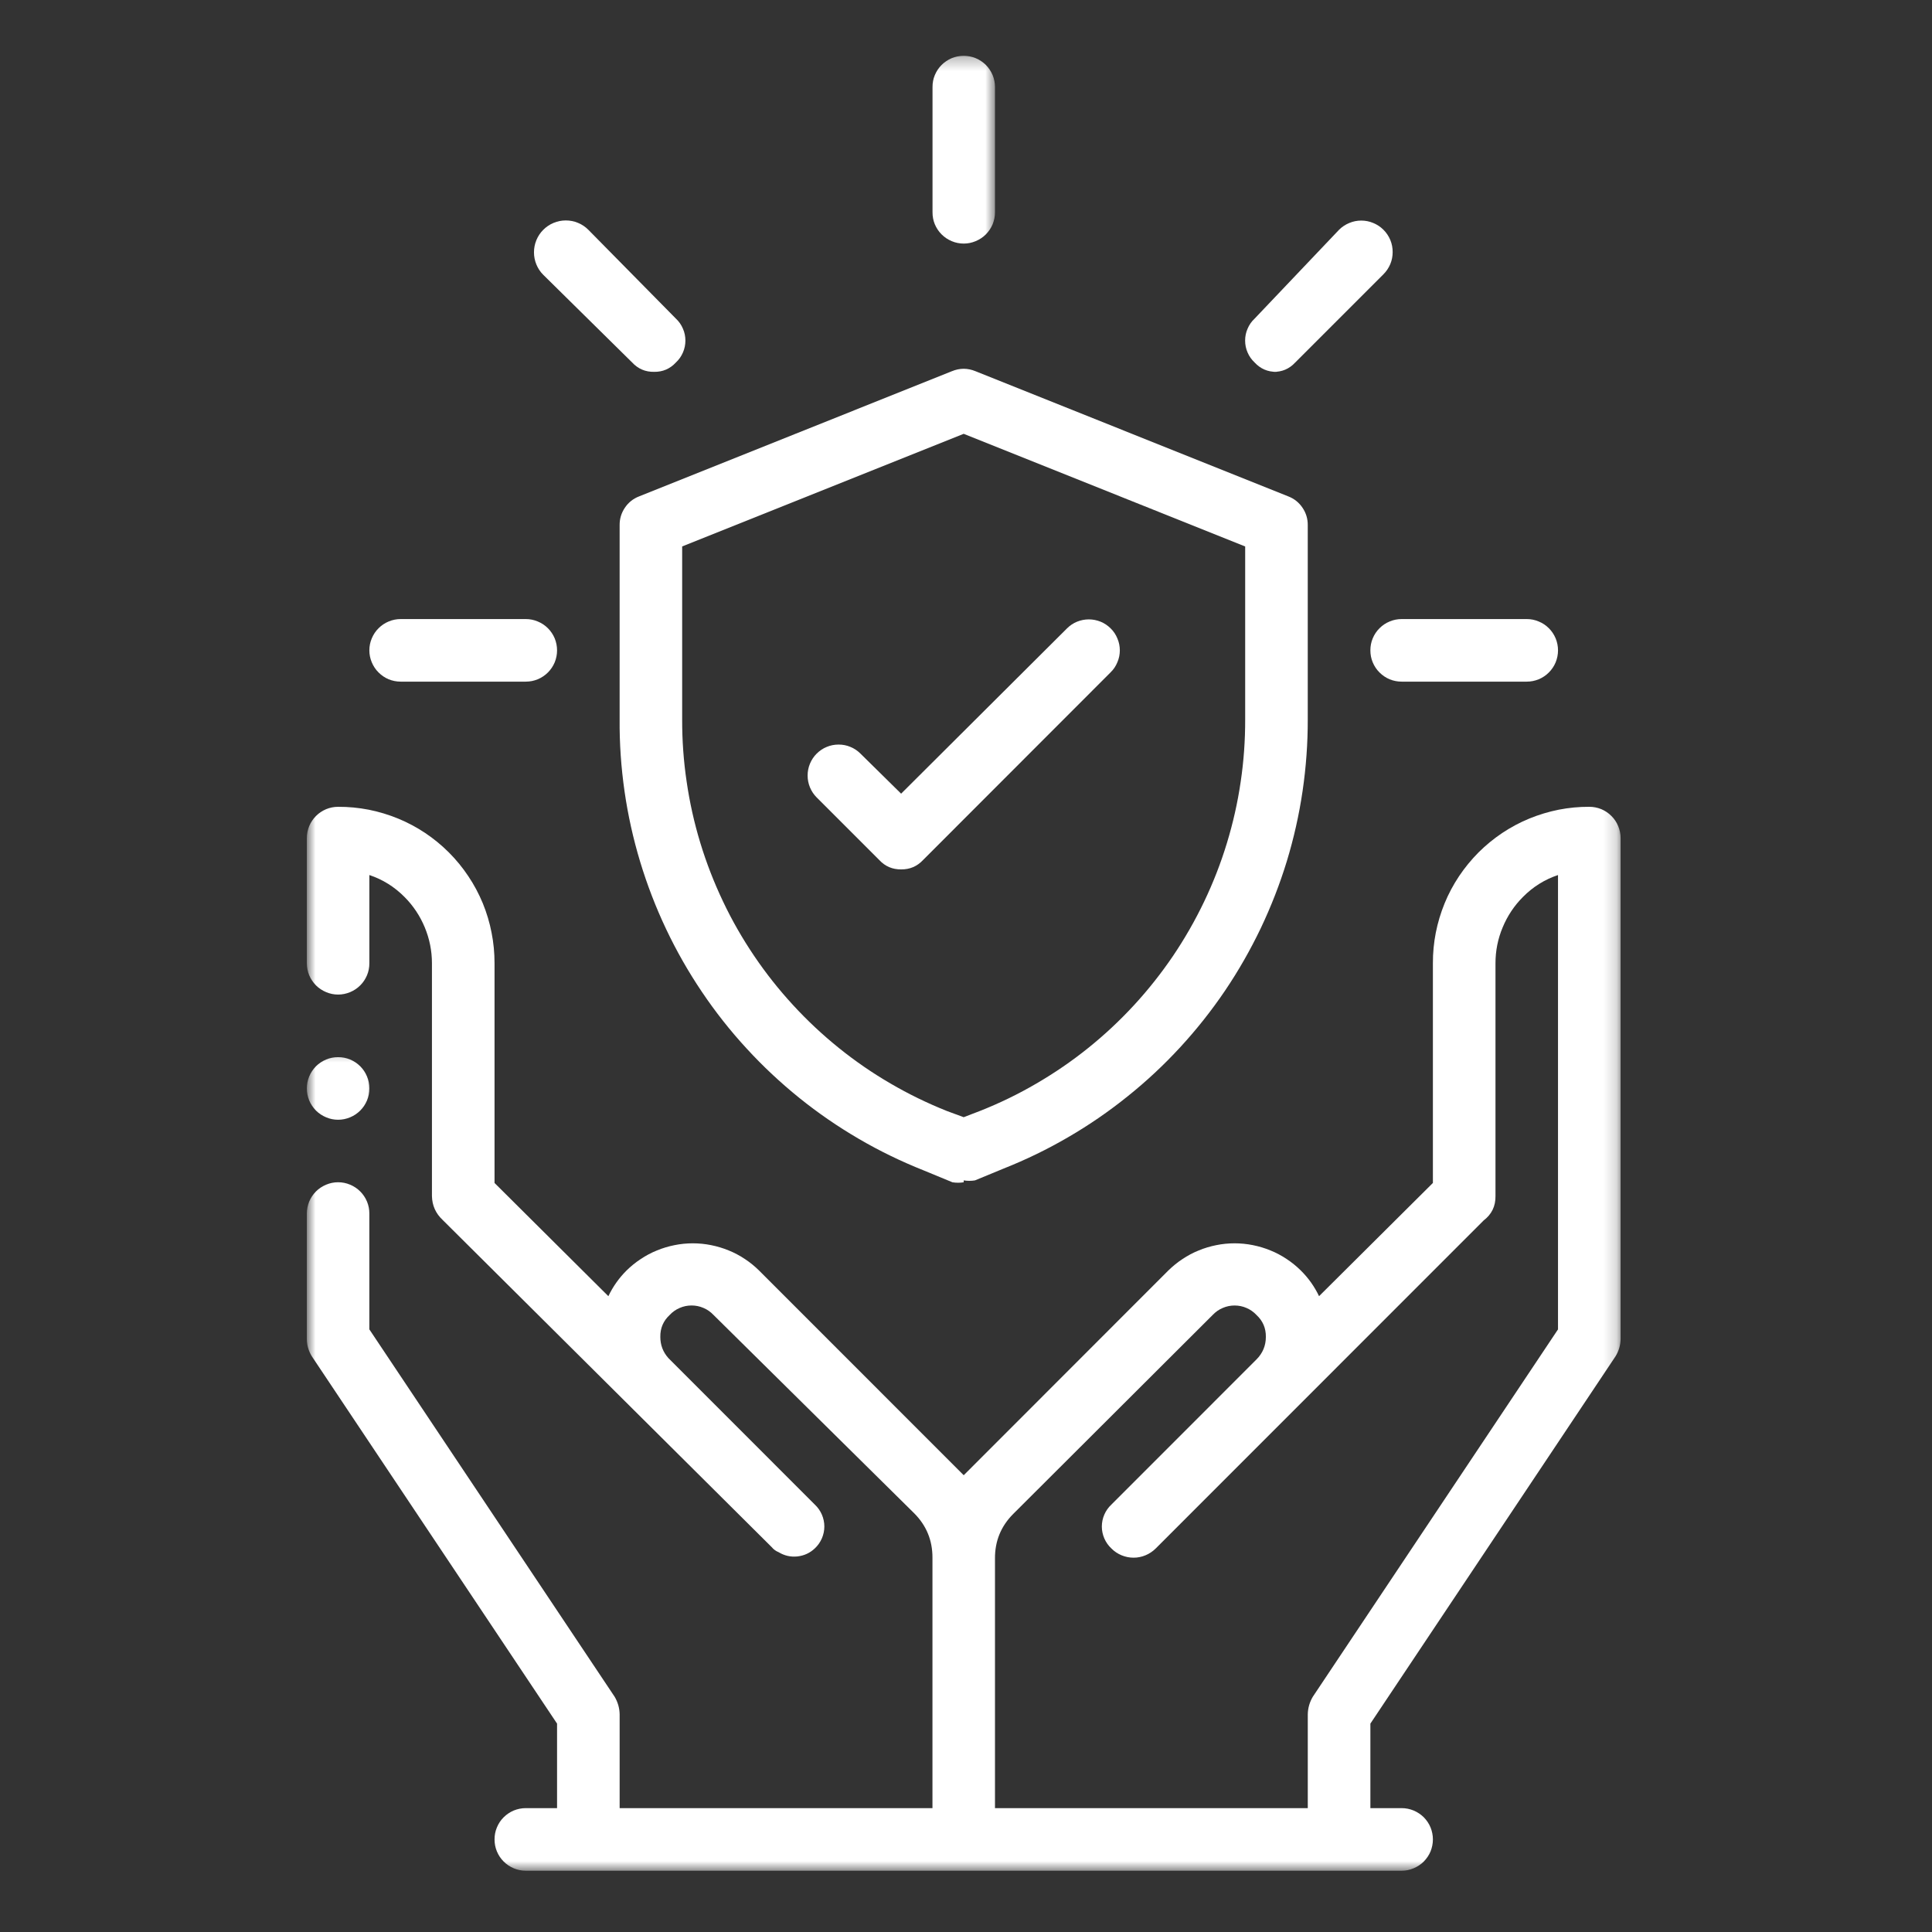
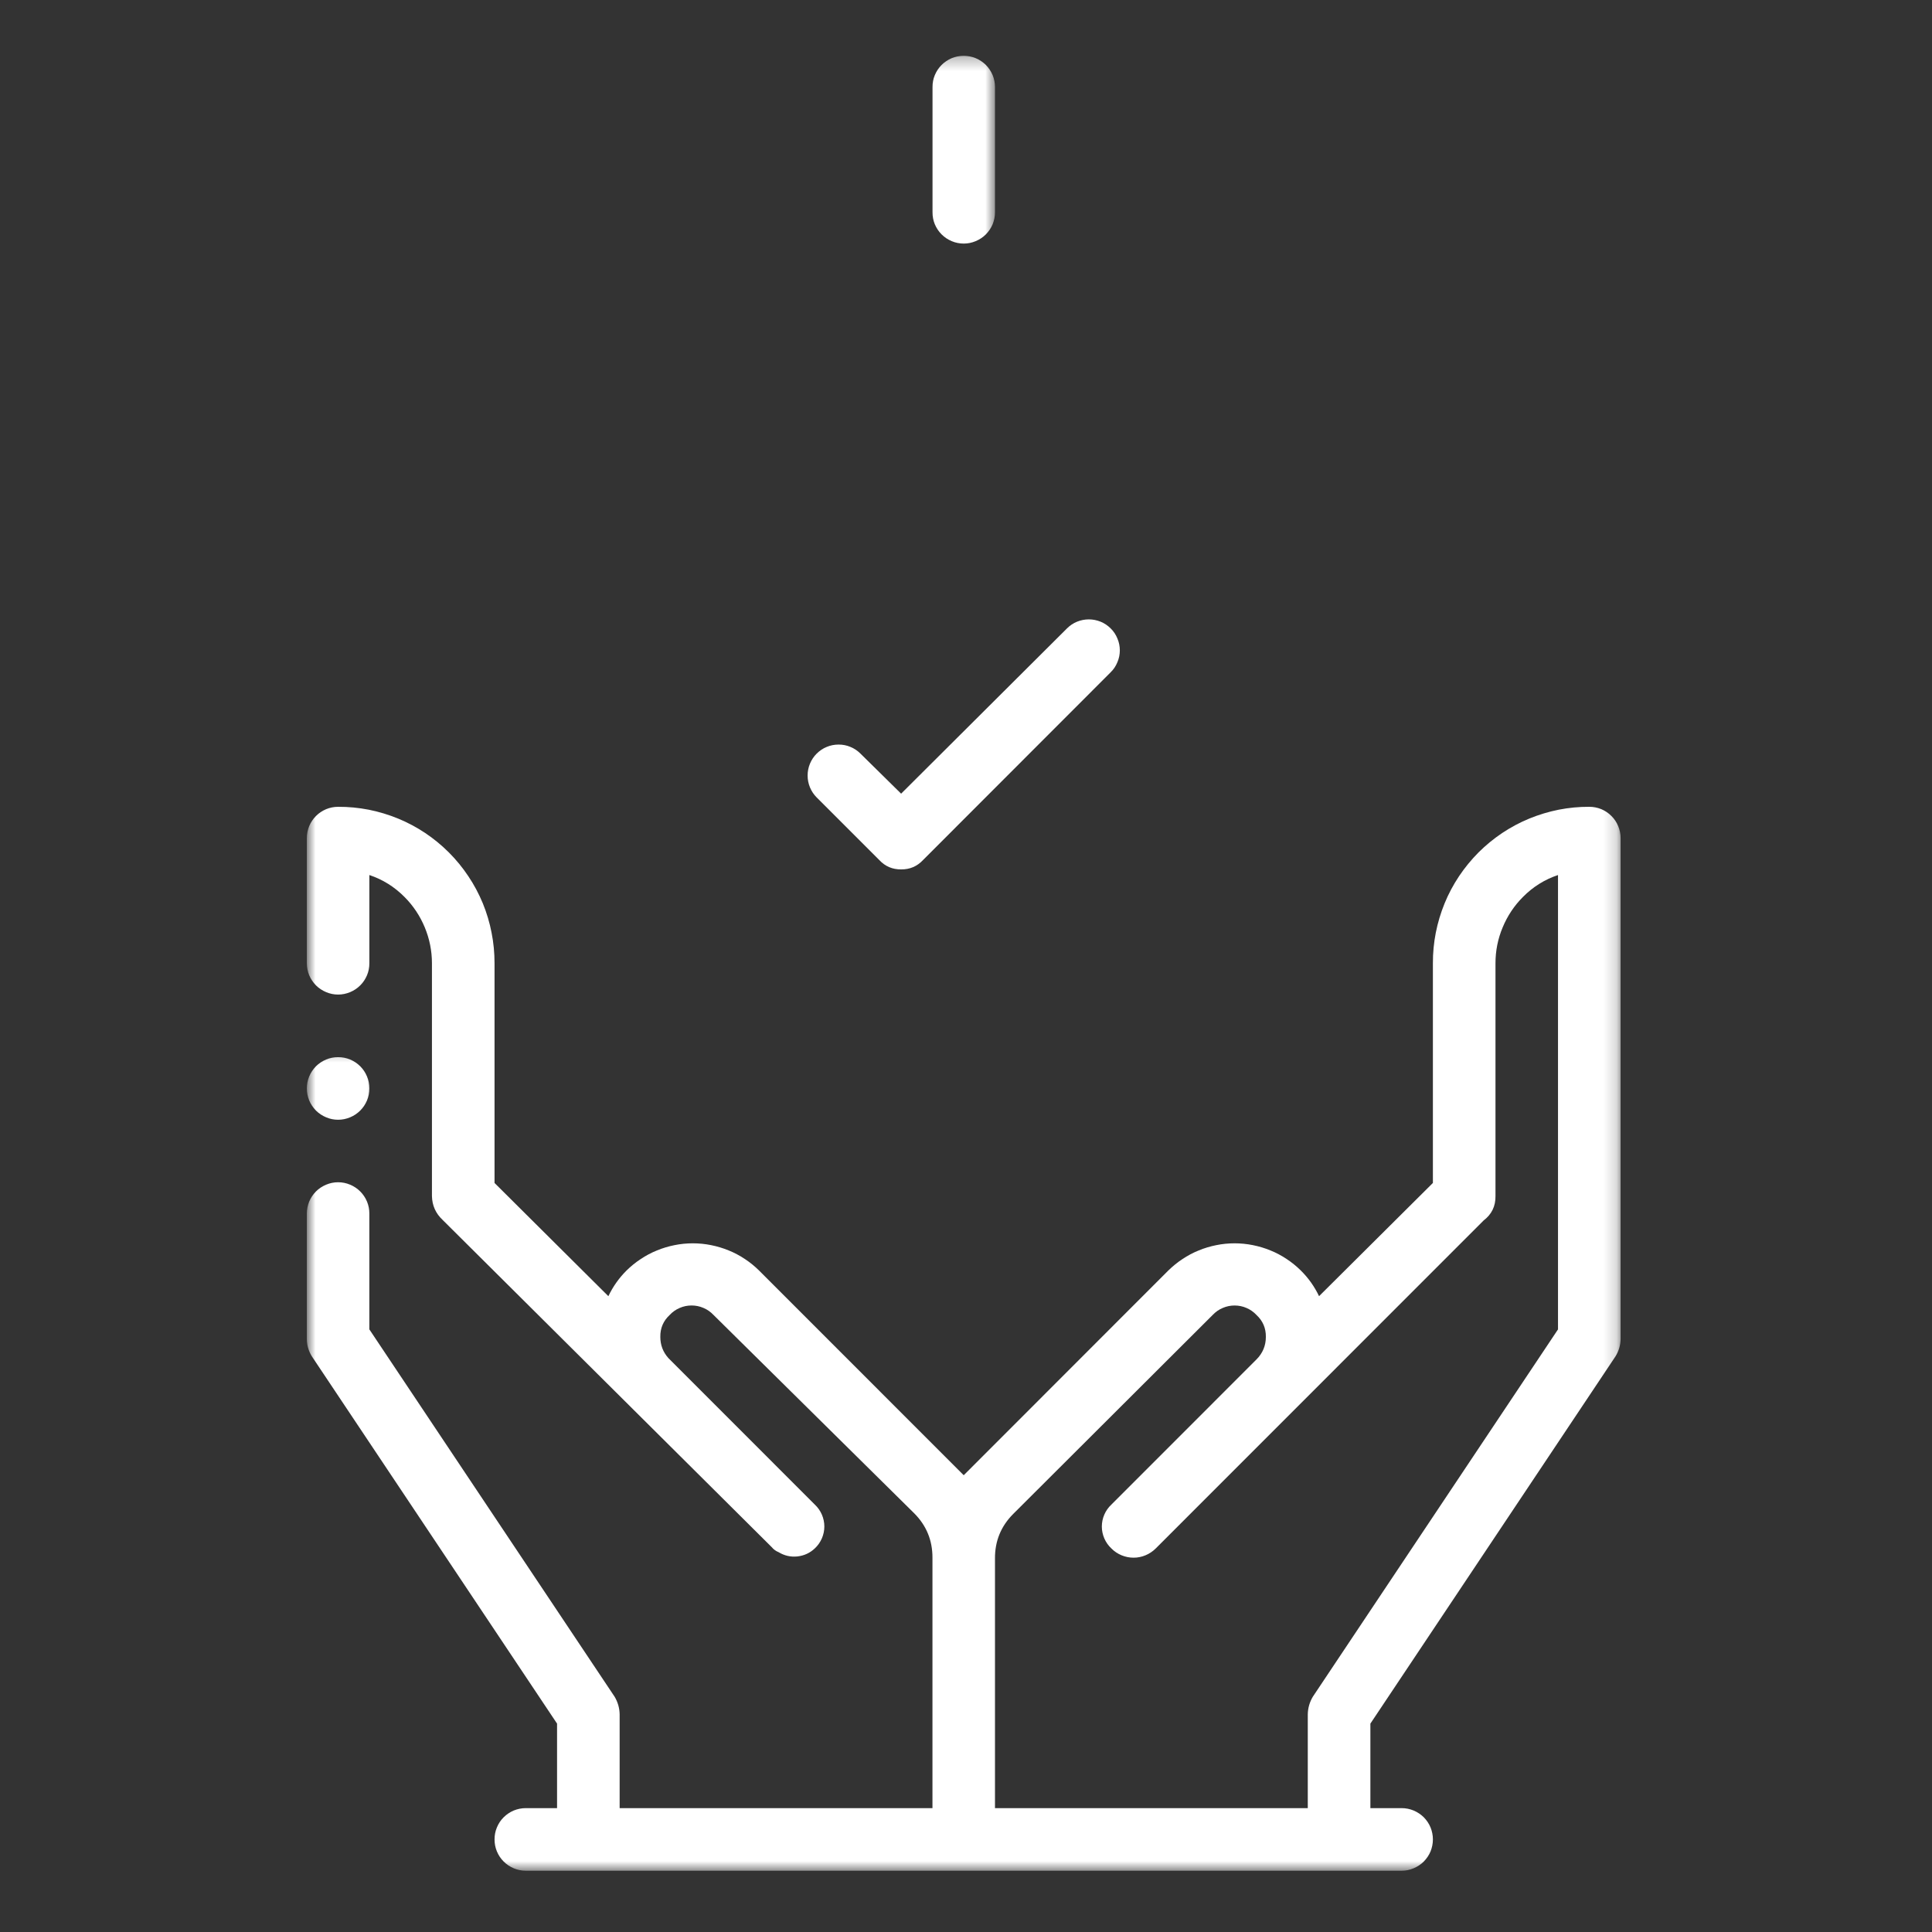
<svg xmlns="http://www.w3.org/2000/svg" width="150" height="150" viewBox="0 0 150 150" fill="none">
  <rect x="0" y="0" width="150" height="150" fill="#333333" stroke="none" />
  <mask id="a" style="mask-type:luminance" maskUnits="userSpaceOnUse" x="23" y="81" width="7" height="7">
    <path d="M23.823 81.333h5.51V88h-5.51v-6.667z" fill="#fff" />
  </mask>
  <g mask="url(#a)">
    <path fill-rule="evenodd" clip-rule="evenodd" d="M26.25 82.078c.323 0 .63.057.932.182.297.125.557.297.786.526.229.229.401.489.526.792.125.297.182.604.182.927 0 .323-.057.63-.182.932-.125.297-.297.557-.526.786-.229.229-.49.401-.786.526-.302.125-.609.188-.932.188-.323 0-.63-.062-.927-.188-.297-.125-.562-.297-.792-.526-.224-.229-.401-.49-.526-.786-.12-.302-.182-.609-.182-.932 0-.323.062-.63.182-.927.125-.302.302-.562.526-.792.229-.229.495-.401.792-.526.297-.125.604-.182.927-.182z" fill="#fff" />
  </g>
  <mask id="b" style="mask-type:luminance" maskUnits="userSpaceOnUse" x="23" y="61" width="103" height="85">
    <path d="M23.823 61.333H125.823v83.953H23.823V61.333z" fill="#fff" />
  </mask>
  <g mask="url(#b)">
    <path d="M77.25 140.385h24.286v-7.291c.011-.485.141-.938.391-1.36l19.036-28.52V67.938c-1.041.349-1.948.917-2.718 1.698-.683.682-1.209 1.474-1.578 2.365-.375.891-.558 1.823-.558 2.787v18.078c.011.786-.297 1.417-.927 1.896L89.734 120.219c-.229.229-.495.406-.792.531-.297.125-.609.188-.932.188-.323 0-.635-.063-.938-.188-.297-.125-.562-.302-.786-.531-.234-.219-.417-.479-.547-.776-.125-.292-.193-.604-.193-.922 0-.323.068-.636.193-.927.13-.297.312-.558.547-.776l11.266-11.271c.484-.485.729-1.068.729-1.75.01-.677-.234-1.245-.729-1.703-.219-.235-.479-.417-.771-.542-.297-.13-.604-.193-.927-.193-.323 0-.63.063-.927.193-.297.125-.552.307-.776.542l-15.49 15.453c-.948.953-1.417 2.104-1.411 3.448v19.39zm-30.016-39.75c.354-.744.823-1.406 1.406-1.989.339-.333.708-.635 1.109-.896.396-.266.818-.49 1.26-.667.438-.182.896-.318 1.365-.411.464-.094.938-.141 1.417-.141.474 0 .948.047 1.417.141.469.094.922.229 1.365.411.443.177.859.401 1.26.667.396.26.766.562 1.104.896l15.448 15.453.438.437.438-.437L90.703 98.646c.344-.333.708-.635 1.109-.896.396-.266.818-.49 1.26-.667.438-.182.896-.318 1.365-.411.464-.094.938-.141 1.417-.141.474 0 .948.047 1.417.141.469.094.922.229 1.365.411.443.177.859.401 1.26.667.396.26.765.562 1.104.896.588.583 1.057 1.245 1.411 1.989l8.839-8.791V74.787c-.005-.797.073-1.589.224-2.37.156-.786.385-1.547.687-2.287.302-.74.677-1.438 1.12-2.104.443-.661.948-1.276 1.511-1.844.567-.562 1.182-1.068 1.843-1.51.667-.443 1.365-.818 2.104-1.12.74-.302 1.5-.531 2.282-.688.781-.151 1.573-.229 2.375-.224.317 0 .63.062.927.182.297.125.562.302.786.531.229.224.406.489.526.786.125.297.188.609.188.927v38.875c-.005.489-.136.942-.391 1.359l-19.036 28.521v6.562h2.427c.323 0 .63.063.927.183.297.125.562.302.792.526.223.229.401.489.526.791.119.297.182.605.182.927 0 .323-.063.631-.182.933-.125.297-.303.557-.526.786-.23.229-.495.401-.792.526-.297.125-.604.188-.927.188H40.823c-.323 0-.635-.063-.932-.188-.297-.125-.557-.297-.786-.526-.229-.229-.401-.489-.526-.786-.125-.302-.182-.61-.182-.933 0-.322.057-.63.182-.927.125-.302.297-.562.526-.791.229-.224.49-.401.786-.526.297-.12.609-.183.932-.183h2.427v-6.562l-19.042-28.521c-.255-.417-.385-.87-.385-1.359v-9.719c0-.323.062-.63.182-.932.125-.297.302-.557.526-.786.229-.229.495-.401.792-.526.297-.125.604-.188.927-.188.323 0 .63.062.932.188.297.125.557.297.786.526.229.229.401.49.526.786.125.302.182.609.182.932v8.99l19.042 28.52c.25.422.38.875.391 1.36v7.291h24.287v-19.437c.005-1.344-.464-2.495-1.411-3.448l-15.588-15.406c-.224-.235-.479-.417-.776-.542-.297-.13-.604-.193-.927-.193-.323 0-.63.063-.927.193-.292.125-.552.307-.771.542-.495.458-.74 1.026-.729 1.703 0 .63.208 1.182.63 1.651l11.365 11.37c.234.218.417.479.547.776.125.291.193.604.193.927 0 .318-.068.63-.193.922-.13.297-.312.557-.547.776-.38.359-.833.567-1.359.625-.521.052-1.005-.058-1.458-.334-.208-.083-.385-.213-.531-.39L34.359 94.708c-.531-.5-.807-1.115-.823-1.844V74.787c0-.964-.188-1.896-.557-2.787-.37-.891-.896-1.682-1.578-2.365-.776-.781-1.682-1.349-2.724-1.698v6.849c0 .323-.057.635-.182.932-.125.297-.297.557-.526.786-.229.229-.49.401-.786.526-.302.125-.609.188-.932.188-.323 0-.63-.063-.927-.188-.297-.125-.562-.297-.792-.526-.224-.229-.401-.49-.526-.786-.12-.297-.182-.609-.182-.932v-9.719c0-.318.062-.63.182-.927.125-.297.302-.562.526-.786.229-.229.495-.406.792-.531.297-.12.604-.182.927-.182.797-.005 1.589.073 2.375.224.781.156 1.542.385 2.281.688.734.302 1.438.677 2.104 1.12.661.443 1.276.948 1.839 1.51.568.568 1.068 1.182 1.51 1.844.448.667.818 1.365 1.125 2.104.302.74.531 1.5.682 2.287.156.781.229 1.573.229 2.37v17.057l8.838 8.791z" fill="#fff" />
  </g>
-   <path d="M40.823 52.922h-9.714c-.323 0-.635-.062-.932-.182-.297-.125-.557-.302-.786-.531-.229-.224-.401-.49-.526-.786-.125-.297-.188-.609-.188-.927 0-.323.062-.635.188-.932.125-.297.297-.562.526-.786.229-.229.49-.406.786-.526.297-.125.609-.188.932-.188h9.714c.323 0 .63.062.927.188.297.12.562.297.792.526.224.224.401.49.526.786.12.297.182.609.182.932 0 .318-.062.63-.182.927-.125.297-.302.562-.526.786-.229.229-.495.406-.792.531-.297.12-.604.182-.927.182zM50.781 28.87c-.677.01-1.245-.234-1.703-.729l-6.896-6.802c-.234-.229-.411-.5-.536-.802-.125-.302-.188-.62-.188-.948 0-.328.062-.641.188-.948.125-.302.302-.568.536-.802.229-.229.5-.411.802-.536.302-.125.62-.188.948-.188.328 0 .641.062.943.188.307.125.573.307.802.536l6.802 6.901c.234.219.417.479.542.776.13.292.193.604.193.927 0 .318-.062.63-.193.927-.125.292-.307.552-.542.771-.458.495-1.026.74-1.698.729z" fill="#fff" />
  <mask id="c" style="mask-type:luminance" maskUnits="userSpaceOnUse" x="72" y="4" width="6" height="16">
    <path d="M72 4.286h5.333V20H72V4.286z" fill="#fff" />
  </mask>
  <g mask="url(#c)">
    <path d="M74.823 18.911c-.323 0-.635-.062-.932-.188-.297-.125-.557-.297-.786-.526-.229-.229-.401-.49-.526-.786-.125-.302-.182-.609-.182-.932V6.76c0-.323.057-.63.182-.927.125-.297.297-.562.526-.792.229-.224.49-.401.786-.526.297-.12.609-.182.932-.182.323 0 .63.062.927.182.297.125.562.302.792.526.224.229.401.495.526.792.12.297.182.604.182.927v9.719c0 .323-.062.63-.182.932-.125.297-.302.557-.526.786-.229.229-.495.401-.792.526-.297.125-.604.188-.927.188z" fill="#fff" />
  </g>
-   <path d="M99.109 28.87c-.677.01-1.245-.234-1.703-.729-.234-.219-.417-.479-.542-.771-.13-.297-.193-.609-.193-.927 0-.323.062-.635.193-.927.125-.297.307-.557.542-.776l6.558-6.901c.229-.229.494-.401.791-.526.297-.125.61-.188.933-.188.322 0 .635.062.932.188.302.125.562.297.791.526.23.229.407.495.532.792.125.302.182.609.182.938 0 .323-.057.63-.182.932-.125.297-.302.562-.532.792l-6.849 6.849c-.458.495-1.026.74-1.697.729h.245zM118.537 52.922h-9.714c-.323 0-.635-.062-.932-.182-.297-.125-.558-.302-.787-.531-.229-.224-.401-.49-.526-.786-.125-.297-.182-.609-.182-.927 0-.323.057-.635.182-.932.125-.297.297-.562.526-.786.229-.229.49-.406.787-.526.297-.125.609-.188.932-.188h9.714c.323 0 .63.062.927.188.302.12.562.297.791.526.224.224.401.49.526.786.12.297.183.609.183.932 0 .318-.063.63-.183.927-.125.297-.302.562-.526.786-.229.229-.489.406-.791.531-.297.12-.604.182-.927.182zM74.823 91.792c-.292.047-.583.047-.875 0l-2.234-.922c-1.74-.693-3.422-1.505-5.042-2.453-1.615-.943-3.156-2-4.615-3.177-1.458-1.177-2.823-2.453-4.089-3.833-1.271-1.38-2.427-2.844-3.474-4.401-1.047-1.552-1.974-3.177-2.776-4.87-.802-1.693-1.474-3.438-2.016-5.229-.542-1.797-.948-3.62-1.214-5.474-.266-1.854-.396-3.719-.38-5.594V40.776c-.005-.495.13-.943.406-1.354.271-.406.641-.703 1.099-.88l24.286-9.719c.615-.255 1.229-.255 1.844 0l24.286 9.719c.458.177.823.474 1.099.88.276.411.411.859.406 1.354v15.062c.005 1.865-.13 3.724-.401 5.573-.271 1.849-.682 3.667-1.224 5.453-.547 1.786-1.224 3.521-2.026 5.208-.807 1.682-1.729 3.302-2.776 4.849-1.047 1.547-2.203 3.005-3.469 4.38-1.266 1.375-2.625 2.646-4.083 3.812-1.453 1.172-2.99 2.229-4.604 3.167-1.615.943-3.286 1.755-5.021 2.443l-2.234.922c-.292.047-.583.047-.875 0v.146zM52.963 42.427v13.412c-.005 1.625.109 3.245.349 4.854.234 1.615.589 3.198 1.062 4.755.474 1.557 1.062 3.068 1.76 4.537.698 1.474 1.505 2.88 2.417 4.229.911 1.349 1.917 2.62 3.021 3.818 1.099 1.198 2.287 2.307 3.552 3.328 1.266 1.021 2.604 1.943 4.01 2.76 1.406.823 2.865 1.531 4.375 2.135l1.312.484 1.26-.484c1.516-.599 2.979-1.307 4.385-2.13 1.406-.818 2.745-1.734 4.016-2.755 1.271-1.021 2.458-2.13 3.562-3.328 1.104-1.198 2.109-2.469 3.026-3.818.911-1.349 1.719-2.76 2.422-4.229.703-1.469 1.292-2.984 1.766-4.542.474-1.557.833-3.141 1.068-4.755.24-1.609.354-3.229.349-4.859V42.427l-21.854-8.745-21.859 8.745z" fill="#fff" />
  <path d="M69.963 67.5c-.672.005-1.24-.234-1.698-.729l-4.859-4.859c-.224-.224-.396-.484-.521-.781-.12-.292-.182-.599-.182-.922 0-.318.062-.625.182-.917.125-.297.297-.557.521-.781.229-.224.484-.401.781-.521.297-.125.599-.182.922-.182.318 0 .625.057.917.182.297.12.557.297.781.521l3.156 3.109 12.875-12.828c.224-.224.484-.401.776-.521.297-.12.604-.182.922-.182.318 0 .625.062.922.182.292.12.552.297.776.521.229.224.401.484.521.781.125.292.188.599.188.922 0 .318-.062.625-.188.917-.12.297-.292.557-.521.781L71.667 66.771c-.464.495-1.026.734-1.703.729z" fill="#fff" />
</svg>